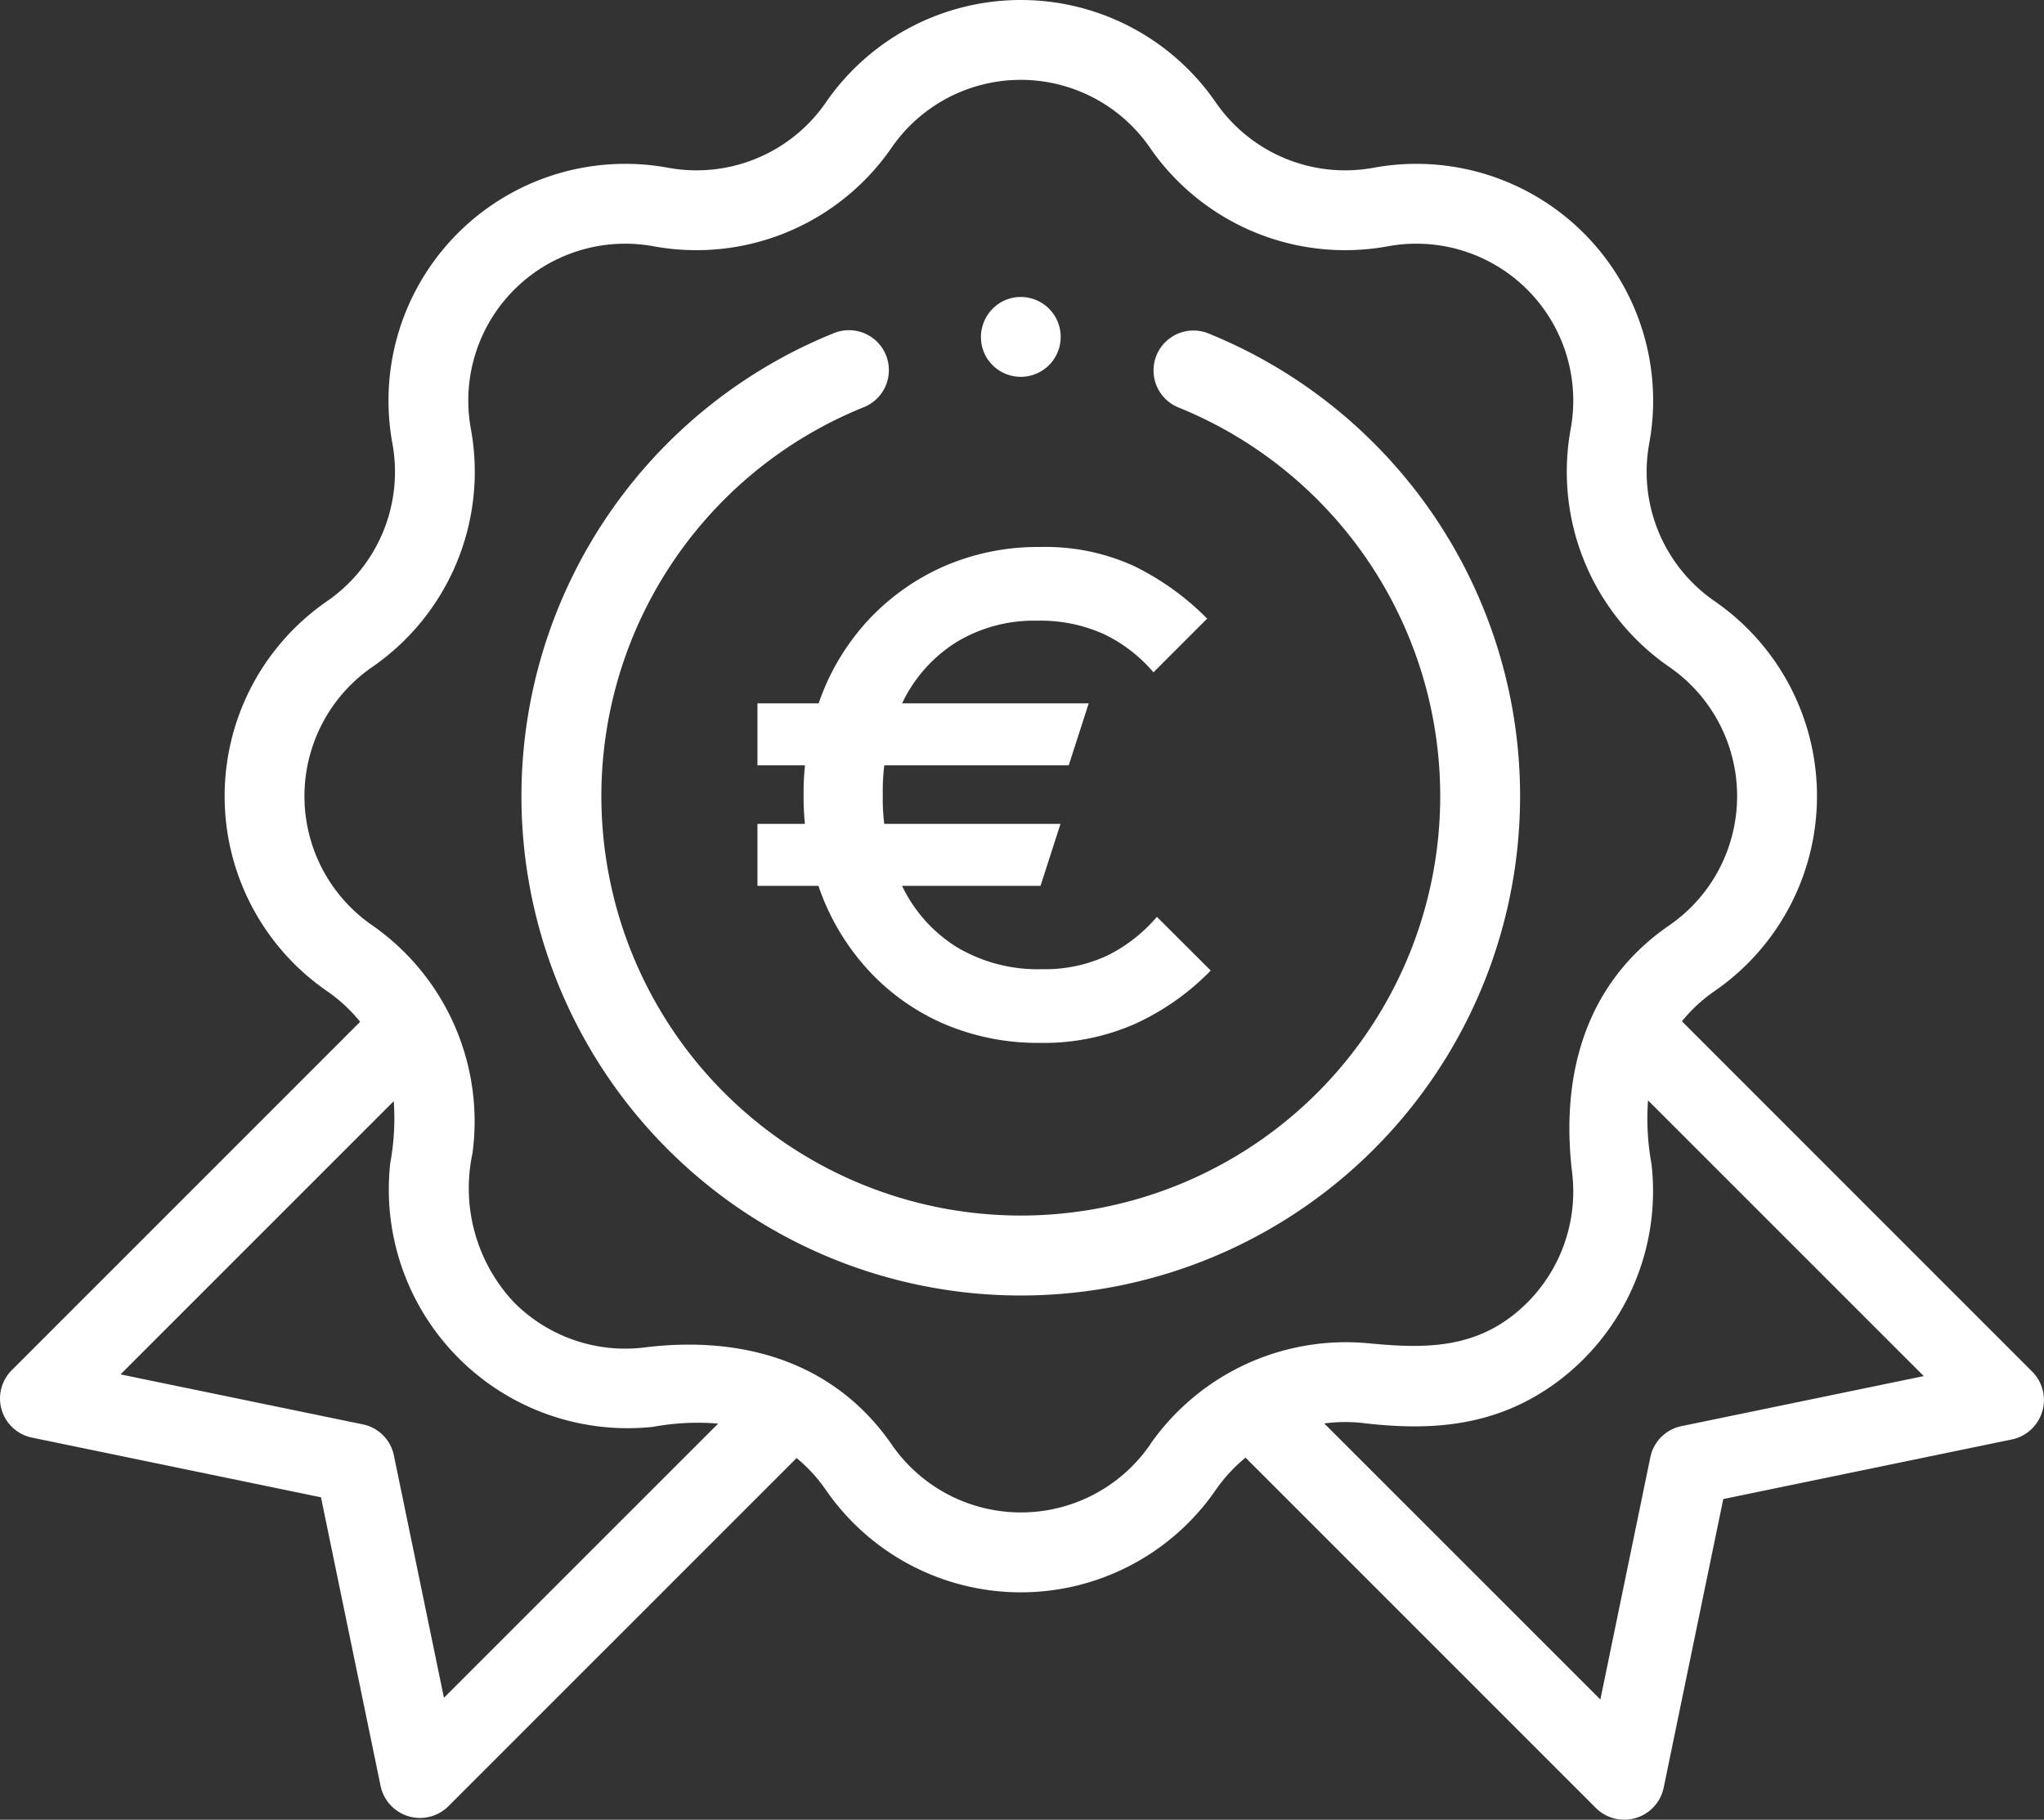
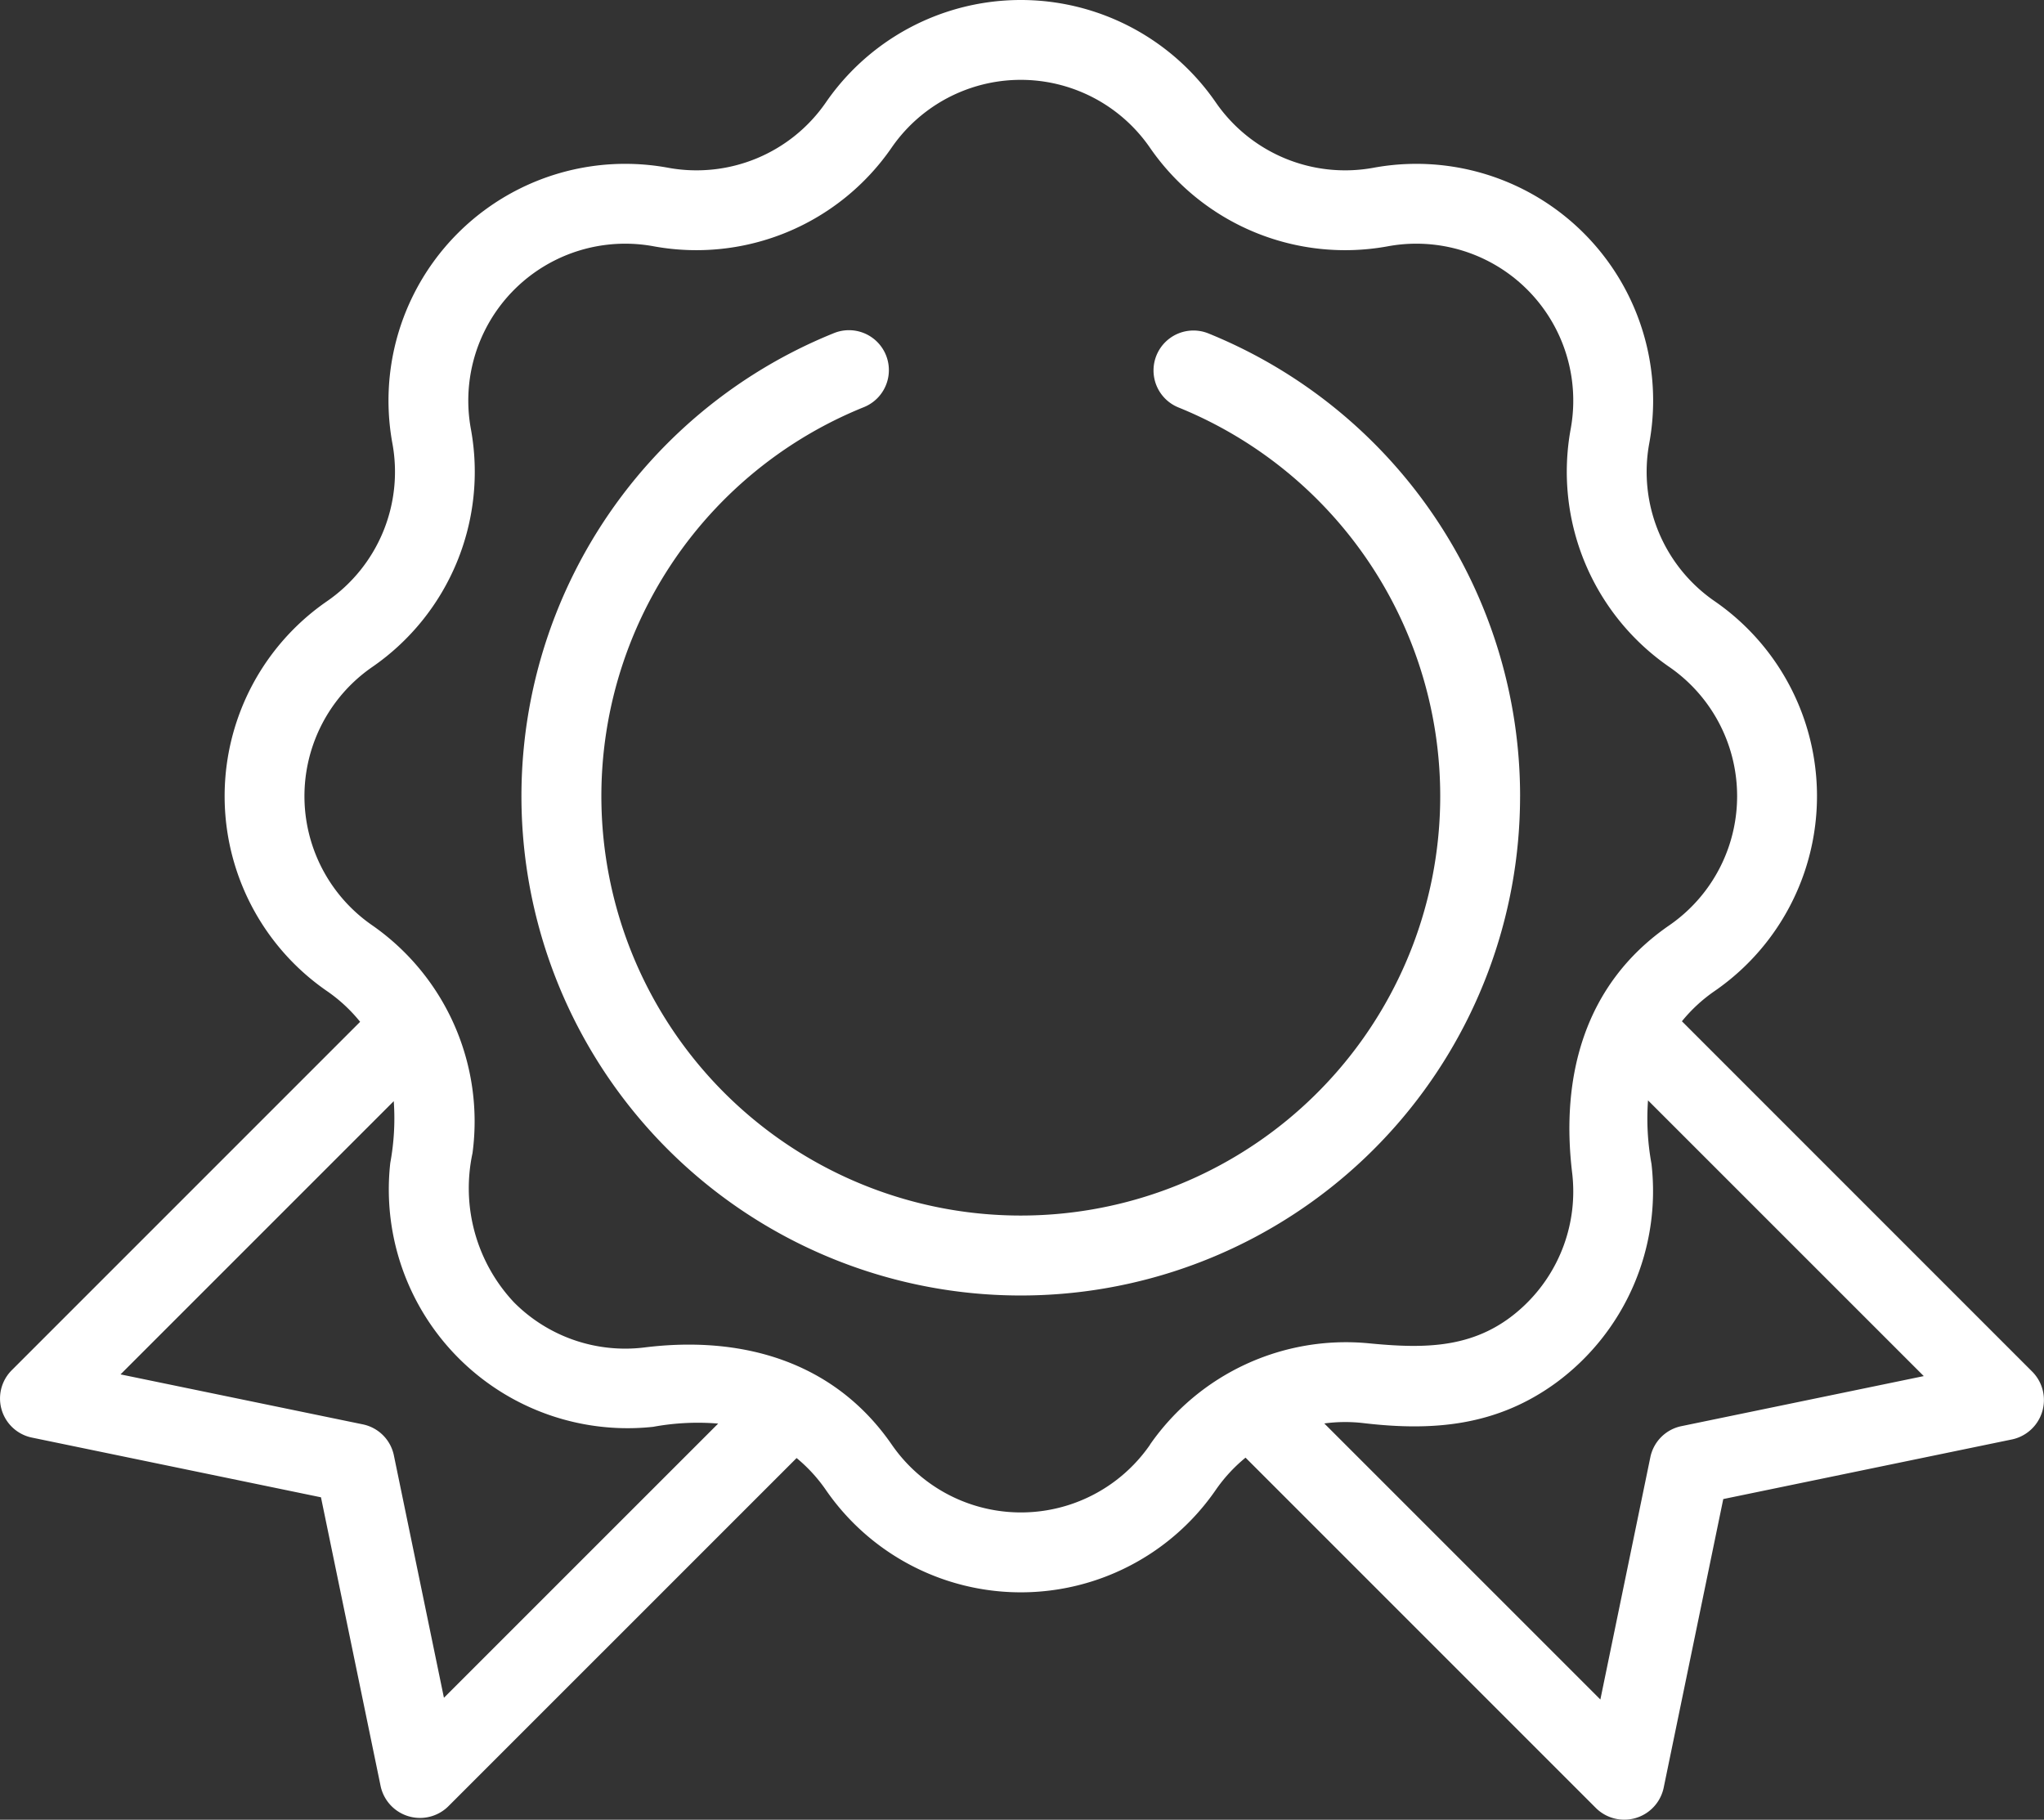
<svg xmlns="http://www.w3.org/2000/svg" width="82.486" height="73.435" viewBox="0 0 82.486 73.435">
  <rect x="0" y="0" width="82.486" height="73.435" fill="#333333" stroke="none" />
  <g id="meilleur-prix" transform="translate(-1091.36 -5043)">
    <g id="_001-price" data-name="001-price" transform="translate(1091.36 5043)">
      <path id="Tracé_113690" data-name="Tracé 113690" d="M170.919,129.573A20.154,20.154,0,0,0,158.343,110.9a1.611,1.611,0,0,0-1.212,2.986,16.926,16.926,0,1,1-12.693-.012,1.611,1.611,0,0,0-1.207-2.988,20.15,20.15,0,1,0,27.687,18.689Z" transform="translate(-109.575 -97.444)" fill="#fff" />
      <path id="Tracé_113692" data-name="Tracé 113692" d="M82.026,83.454,67.874,69.3a6.3,6.3,0,0,1,1.316-1.217,9.555,9.555,0,0,0,0-15.738,6.34,6.34,0,0,1-2.635-6.362A9.555,9.555,0,0,0,55.427,34.857a6.34,6.34,0,0,1-6.362-2.635,9.555,9.555,0,0,0-15.738,0,6.341,6.341,0,0,1-6.362,2.635A9.555,9.555,0,0,0,15.836,45.985,6.341,6.341,0,0,1,13.2,52.347a9.555,9.555,0,0,0,0,15.738,6.309,6.309,0,0,1,1.333,1.237L.472,83.384A1.611,1.611,0,0,0,1.286,86.1L12.953,88.51l2.41,11.669a1.626,1.626,0,0,0,2.717.813L32.147,86.926a6.3,6.3,0,0,1,1.179,1.284,9.555,9.555,0,0,0,15.738,0,6.315,6.315,0,0,1,1.2-1.3l14.153,14.153a1.626,1.626,0,0,0,2.717-.814l2.409-11.668,11.669-2.41a1.626,1.626,0,0,0,.814-2.717ZM17.915,96.6l-2.02-9.781a1.611,1.611,0,0,0-1.252-1.252L4.864,83.55,15.89,72.524a9.87,9.87,0,0,1-.14,2.49A9.636,9.636,0,0,0,26.358,85.666a9.941,9.941,0,0,1,2.624-.131Zm28.5-10.219a6.333,6.333,0,0,1-10.43,0C33.648,83,29.911,81.975,26,82.464a6.327,6.327,0,0,1-5.257-1.82,6.731,6.731,0,0,1-1.675-6.022,9.643,9.643,0,0,0-4.042-9.191,6.333,6.333,0,0,1,0-10.43,9.568,9.568,0,0,0,3.977-9.6,6.332,6.332,0,0,1,7.375-7.375,9.569,9.569,0,0,0,9.6-3.976,6.332,6.332,0,0,1,10.43,0,9.568,9.568,0,0,0,9.6,3.976A6.333,6.333,0,0,1,63.385,45.4,9.567,9.567,0,0,0,67.362,55a6.333,6.333,0,0,1,0,10.43c-3.429,2.362-4.391,6.1-3.915,10.008a6.344,6.344,0,0,1-1.958,5.355c-1.85,1.738-3.938,1.729-6.279,1.5a9.633,9.633,0,0,0-8.8,4.088Zm21.443-.743A1.611,1.611,0,0,0,66.6,86.892L64.583,96.67,53.442,85.53a6.3,6.3,0,0,1,1.579-.014c2.819.333,5.384.12,7.784-1.635a9.6,9.6,0,0,0,3.841-8.826,10.173,10.173,0,0,1-.14-2.563L77.634,83.619Z" transform="translate(0 -28.087)" fill="#fff" />
-       <path id="Tracé_113693" data-name="Tracé 113693" d="M245.8,104.686a1.611,1.611,0,1,0,.872-2.1A1.626,1.626,0,0,0,245.8,104.686Z" transform="translate(-206.097 -90.478)" fill="#fff" />
    </g>
-     <path id="Tracé_113706" data-name="Tracé 113706" d="M11.731,10.071A9.625,9.625,0,0,1,7.84,9.306,9.006,9.006,0,0,1,4.81,7.166a9.565,9.565,0,0,1-1.959-3.2A11.055,11.055,0,0,1,2.17.065a11.055,11.055,0,0,1,.681-3.9A9.412,9.412,0,0,1,4.81-7.022,9.273,9.273,0,0,1,7.84-9.162a9.476,9.476,0,0,1,3.891-.778,8.583,8.583,0,0,1,3.794.778A10.86,10.86,0,0,1,18.456-7.05L16.289-4.882a6.056,6.056,0,0,0-2-1.542,6.221,6.221,0,0,0-2.7-.542A6.021,6.021,0,0,0,8.3-6.077,5.878,5.878,0,0,0,6.131-3.6,8.348,8.348,0,0,0,5.366.065a8.222,8.222,0,0,0,.778,3.669,5.908,5.908,0,0,0,2.21,2.474,6.375,6.375,0,0,0,3.432.889,5.93,5.93,0,0,0,2.654-.556,6.274,6.274,0,0,0,1.987-1.556L18.6,7.152a10.124,10.124,0,0,1-3.029,2.14A9.093,9.093,0,0,1,11.731,10.071ZM.308-1.13v-2.5H13.676l-.806,2.5Zm0,4.864v-2.5H12.537l-.806,2.5Z" transform="translate(1121.619 5075.014)" fill="#fff" />
  </g>
</svg>